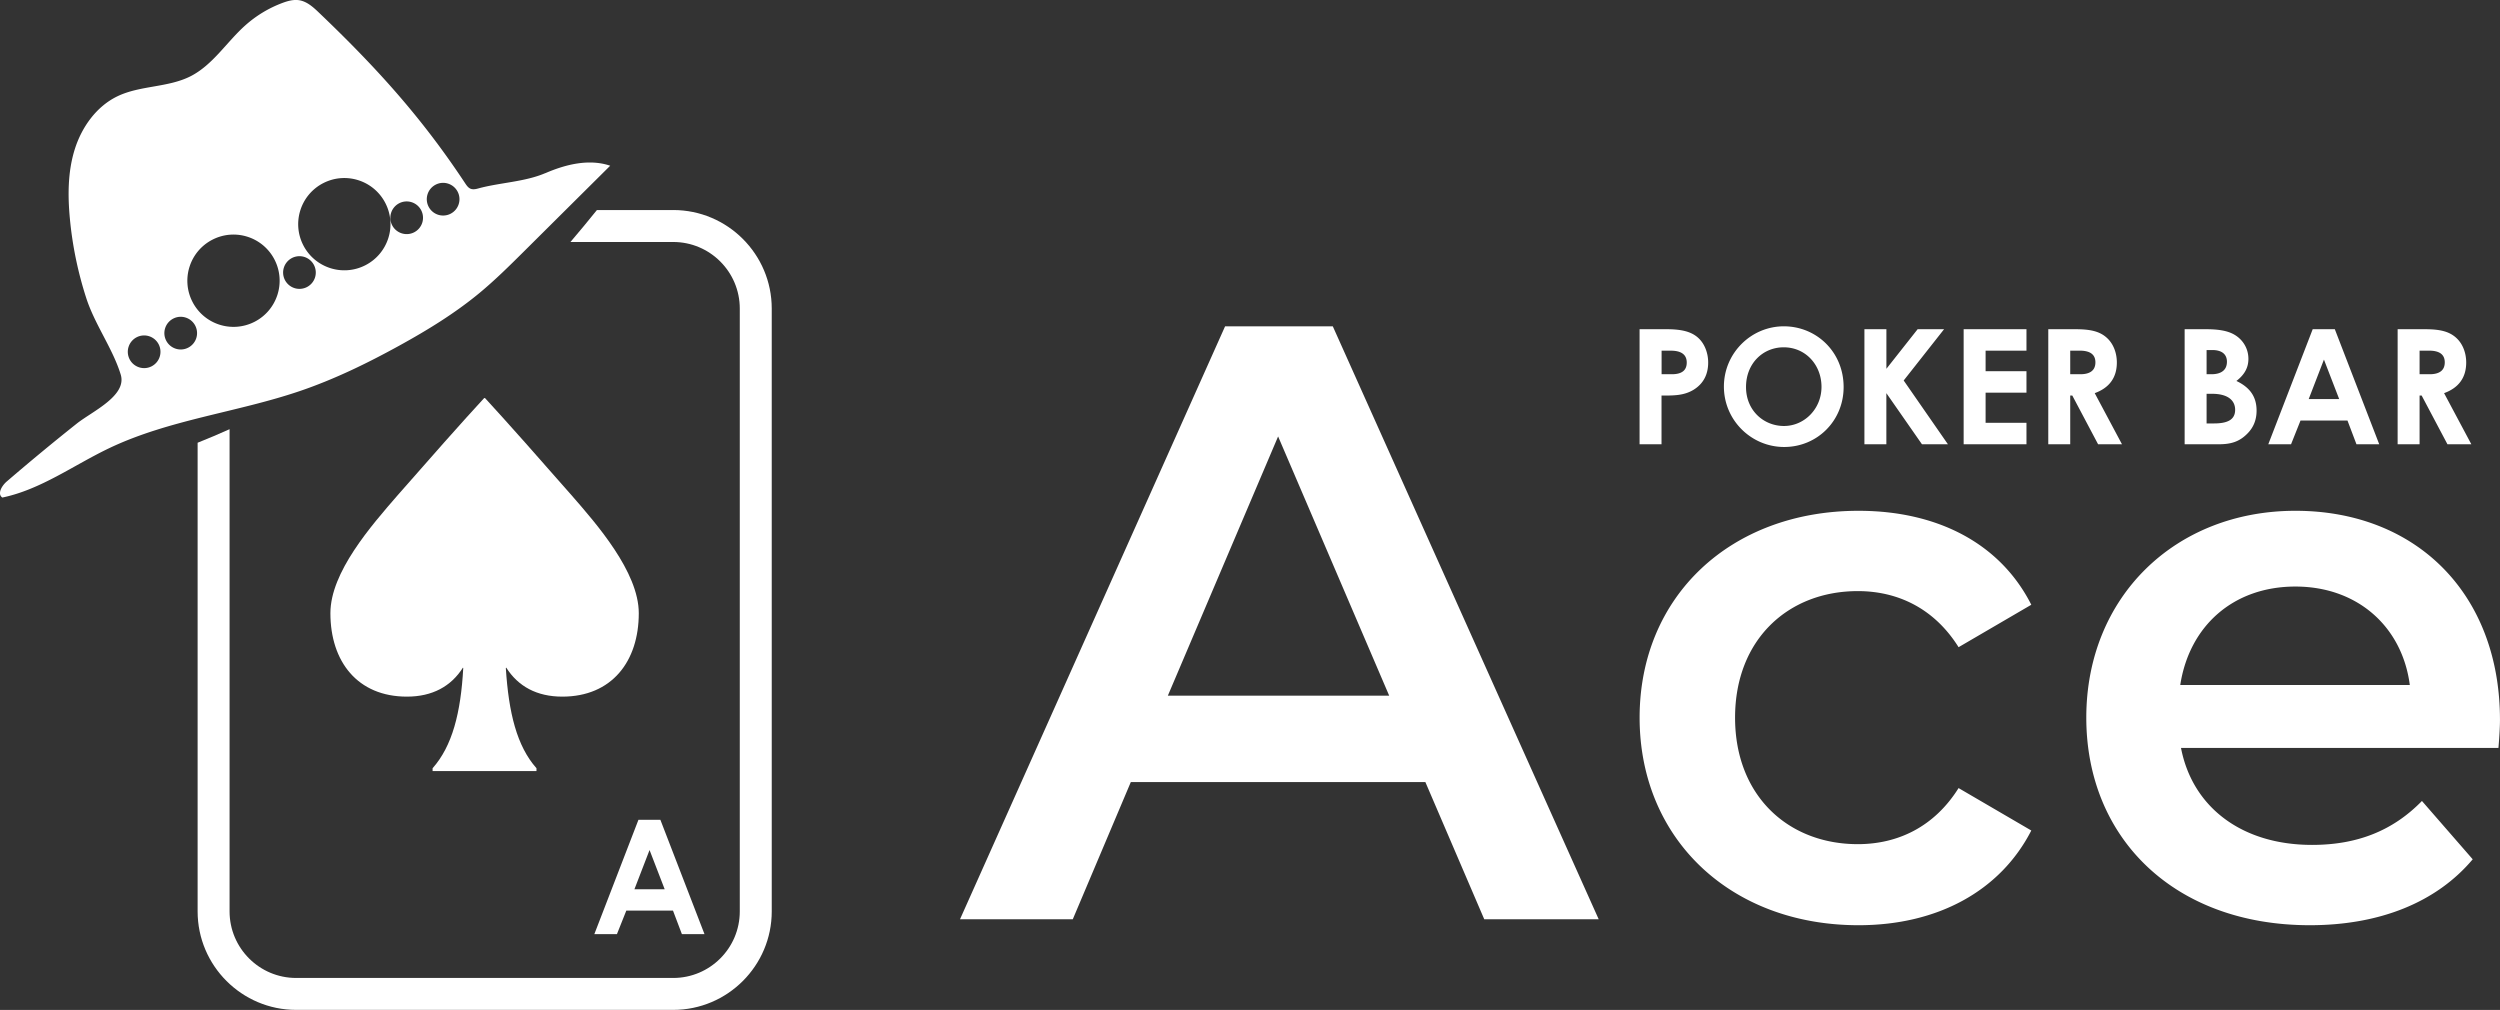
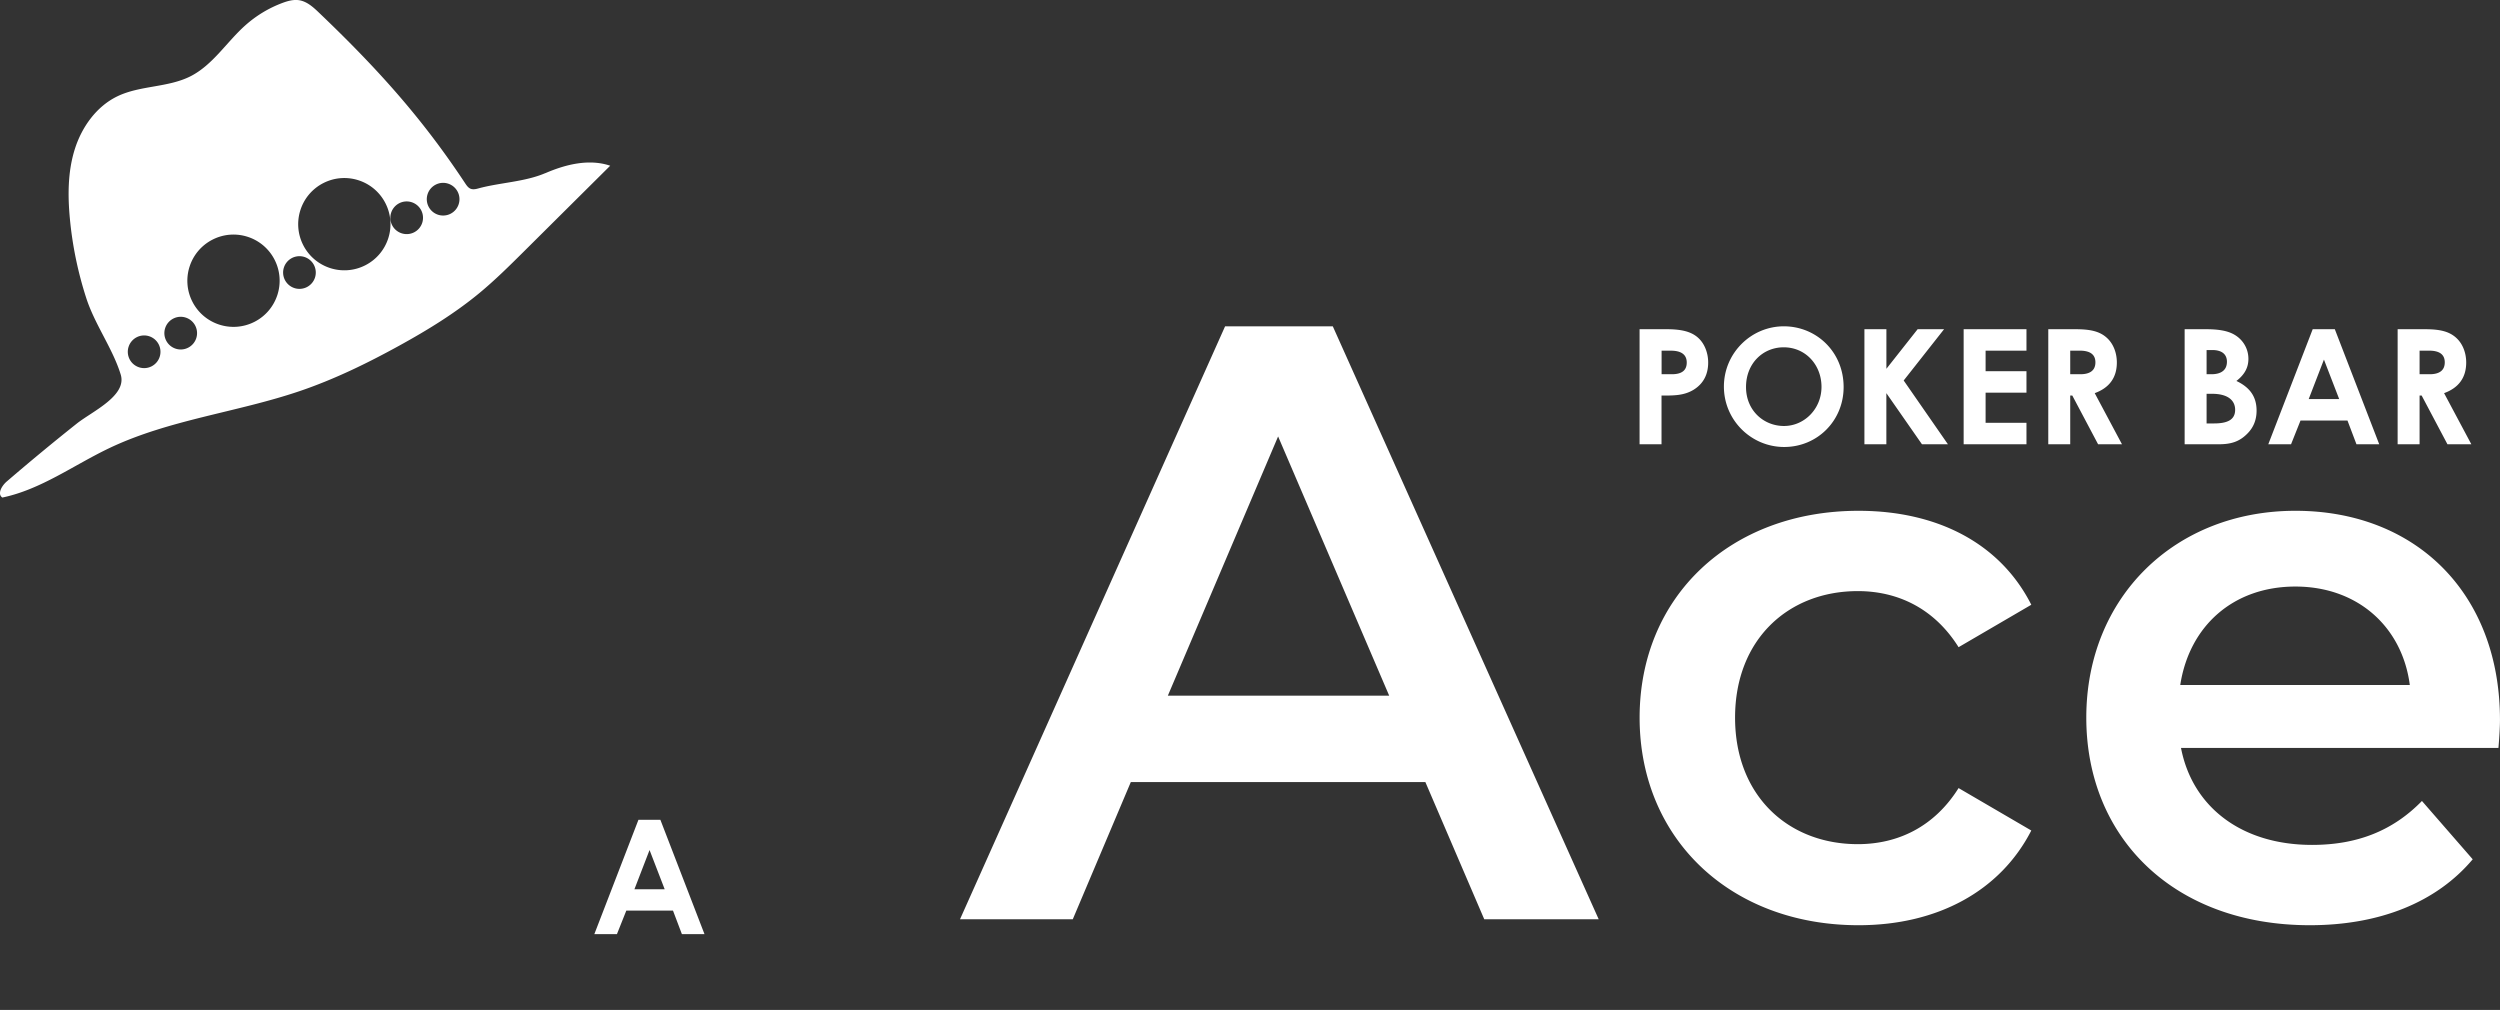
<svg xmlns="http://www.w3.org/2000/svg" viewBox="0 0 734.64 296.77">
  <rect x="0" y="0" width="734.64" height="296.77" fill="#333333" stroke="none" />
  <defs>
    <style>.cls-1{fill:#fff;stroke-width:0}</style>
  </defs>
-   <path class="cls-1" d="M136.04 196.18c-3.49 5.53-9.01 8.53-16.47 8.53-14.54 0-22.48-10.34-22.48-24.52 0-12.02 11.9-25.6 19.83-34.74 8.41-9.62 19.47-22.12 25.36-28.48h.24c5.89 6.37 16.95 18.87 25.36 28.48 7.33 8.41 19.83 22.6 19.83 34.74 0 14.18-7.93 24.52-22.48 24.52-7.45 0-12.98-3-16.47-8.53l-.12.12c.84 13.22 3.25 22.96 9.01 29.45v.84h-30.53v-.84c5.77-6.49 8.29-16.23 9.01-29.45l-.12-.12Z" />
-   <path class="cls-1" d="M197.82 61.72h-22.41c-2.57 3.15-5.13 6.32-7.78 9.39h30.2c10.79 0 19.56 8.77 19.56 19.56v177.15c0 10.79-8.77 19.56-19.56 19.56H87.02c-10.79 0-19.56-8.77-19.56-19.56v-141.7c-3.11 1.38-6.22 2.74-9.39 3.98v137.71c0 15.96 12.99 28.95 28.95 28.95h110.81c15.96 0 28.95-12.99 28.95-28.95V90.67c0-15.96-12.99-28.95-28.95-28.95Z" />
  <path class="cls-1" d="M187.6 240.91h6.46l12.96 33.59h-6.64l-2.62-6.92h-13.71l-2.76 6.92h-6.64l12.96-33.59Zm3.27 8.89-4.44 11.51h8.89l-4.44-11.51ZM160.25 50.87c-6.01 2.59-13.36 2.77-19.68 4.5-.75.21-1.57.38-2.29.09-.7-.29-1.16-.96-1.58-1.59-12.84-19.44-26.18-34.12-43.03-50.21C92 2.06 90.16.41 87.87.06c-1.66-.25-3.34.23-4.92.82a34.554 34.554 0 0 0-10.84 6.55c-5.5 4.9-9.55 11.64-16.12 14.98-6.61 3.35-14.67 2.66-21.37 5.83-6.22 2.95-10.57 9.03-12.64 15.6-2.07 6.57-2.09 13.61-1.44 20.47.74 7.89 2.36 15.69 4.79 23.23 2.52 7.82 7.82 14.91 10.15 22.55 1.9 6.24-8.46 10.83-12.95 14.41-6.96 5.53-13.81 11.2-20.56 17-1.44 1.24-2.85 3.64-1.29 4.71 11.34-2.36 20.98-9.54 31.43-14.52 17.62-8.39 37.53-10.49 56.01-16.78 10.11-3.44 19.76-8.14 29.12-13.29 8.29-4.56 16.41-9.52 23.69-15.55 4.61-3.82 8.86-8.04 13.11-12.26 8.42-8.37 16.84-16.74 25.27-25.11-6.2-2.1-13.05-.41-19.06 2.19ZM44.54 107.65c-2.36 1.2-5.25.27-6.46-2.09a4.809 4.809 0 0 1 2.09-6.46 4.8 4.8 0 0 1 6.46 2.09 4.8 4.8 0 0 1-2.09 6.46Zm10.75-5.48c-2.36 1.21-5.25.27-6.46-2.09s-.27-5.25 2.09-6.46 5.25-.27 6.46 2.09a4.8 4.8 0 0 1-2.09 6.46Zm19.49-7.6c-6.67 3.4-14.83.76-18.24-5.91-3.4-6.67-.76-14.83 5.91-18.24s14.83-.76 18.24 5.91c3.4 6.67.76 14.83-5.91 18.24Zm15.4-10.21a4.8 4.8 0 0 1-6.46-2.09 4.809 4.809 0 0 1 2.09-6.46 4.8 4.8 0 0 1 6.46 2.09 4.8 4.8 0 0 1-2.09 6.46Zm17.17-6.41c-6.67 3.4-14.83.76-18.24-5.91-3.4-6.67-.76-14.83 5.91-18.24 6.67-3.4 14.83-.76 18.24 5.91s.76 14.83-5.91 18.24Zm14.34-9.68c-2.36 1.2-5.25.27-6.46-2.09a4.809 4.809 0 0 1 2.09-6.46 4.8 4.8 0 0 1 6.46 2.09 4.8 4.8 0 0 1-2.09 6.46Zm10.71-5.46a4.8 4.8 0 0 1-6.46-2.09c-1.2-2.36-.27-5.25 2.09-6.46s5.25-.27 6.46 2.09.27 5.25-2.09 6.46Zm349.41 33.93h7.86c4.38 0 7.44.66 9.56 2.73 1.65 1.6 2.73 4.19 2.73 7.06 0 3.58-1.46 6.26-4.29 8.01-2.87 1.74-5.89 1.7-9.42 1.7v14.32h-6.45V96.75Zm6.46 13.23h3.01c2.92 0 4.38-1.13 4.38-3.44s-1.6-3.48-4.66-3.48h-2.73v6.92Zm53.49 3.77c0 9.94-7.77 17.61-17.47 17.61s-17.71-7.91-17.71-17.75 8.01-17.71 17.61-17.71 17.57 7.54 17.57 17.85Zm-28.68 0c0 6.88 5.18 11.44 11.16 11.44s11.02-5.04 11.02-11.49-4.66-11.63-11.11-11.63c-6.08 0-11.07 4.71-11.07 11.68Zm34.8-17h6.45v11.63l9.18-11.63h7.77l-11.87 15.07 13 18.74h-7.63l-10.46-15.02v15.02h-6.45V96.74Zm29.15 0h18.46v6.31h-12.01v6.03h12.01v6.31h-12.01v8.85h12.01v6.31h-18.46V96.74Zm24.87 0h7.86c4.29 0 7.3.52 9.56 2.73 1.7 1.65 2.73 4.19 2.73 7.06 0 4.43-2.21 7.44-6.5 9l8.01 15.02h-7.02l-7.58-14.32h-.61v14.32h-6.45V96.74Zm6.45 13.23h2.97c2.92 0 4.43-1.18 4.43-3.49s-1.55-3.44-4.62-3.44h-2.78v6.92Zm33.62 20.58V96.74h6.17c3.53 0 6.4.38 8.52 1.65 2.54 1.51 4.05 4.14 4.05 7.06 0 2.68-1.22 4.71-3.53 6.5 3.96 1.88 5.93 4.62 5.93 8.71 0 2.78-.94 5.09-2.92 6.97-2.26 2.21-4.71 2.92-8.15 2.92h-10.08Zm6.45-27.69v7.11h1.41c3.01 0 4.57-1.32 4.57-3.67 0-2.17-1.46-3.44-4.33-3.44h-1.65Zm0 12.86v8.71h2.17c4.05 0 6.22-1.13 6.22-4s-2.26-4.71-6.78-4.71h-1.6Zm31.18-18.98h6.5l13.05 33.81h-6.69l-2.64-6.97h-13.8l-2.78 6.97h-6.69l13.05-33.81Zm3.3 8.94-4.47 11.58h8.95l-4.47-11.58Zm21.66-8.94h7.86c4.29 0 7.3.52 9.56 2.73 1.7 1.65 2.73 4.19 2.73 7.06 0 4.43-2.21 7.44-6.5 9l8.01 15.02h-7.02l-7.58-14.32h-.61v14.32h-6.45V96.74Zm6.45 13.23h2.97c2.92 0 4.43-1.18 4.43-3.49s-1.55-3.44-4.62-3.44h-2.78v6.92ZM418.85 229.81H332.3l-17.06 40.33H282.1L360 95.89h31.65l78.14 174.25h-33.63l-17.31-40.33Zm-10.63-25.39-32.64-76.17-32.4 76.17h65.04Zm73.59 6.46c0-35.62 26.72-60.78 64.34-60.78 23.16 0 41.64 9.57 50.76 27.61l-21.37 12.47c-7.12-11.36-17.81-16.48-29.61-16.48-20.48 0-36.07 14.25-36.07 37.18s15.58 37.18 36.07 37.18c11.8 0 22.49-5.12 29.61-16.48l21.37 12.47c-9.13 17.81-27.61 27.83-50.76 27.83-37.63 0-64.34-25.38-64.34-61Zm252.38 8.9H640.9c3.34 17.37 17.81 28.5 38.52 28.5 13.36 0 23.82-4.23 32.28-12.91l14.92 17.14c-10.69 12.69-27.39 19.37-47.87 19.37-39.85 0-65.68-25.6-65.68-61s26.05-60.78 61.45-60.78 60.11 24.27 60.11 61.45c0 2.23-.22 5.57-.45 8.24Zm-93.51-18.48h67.46c-2.23-17.14-15.36-28.94-33.62-28.94s-31.17 11.58-33.84 28.94Z" />
</svg>